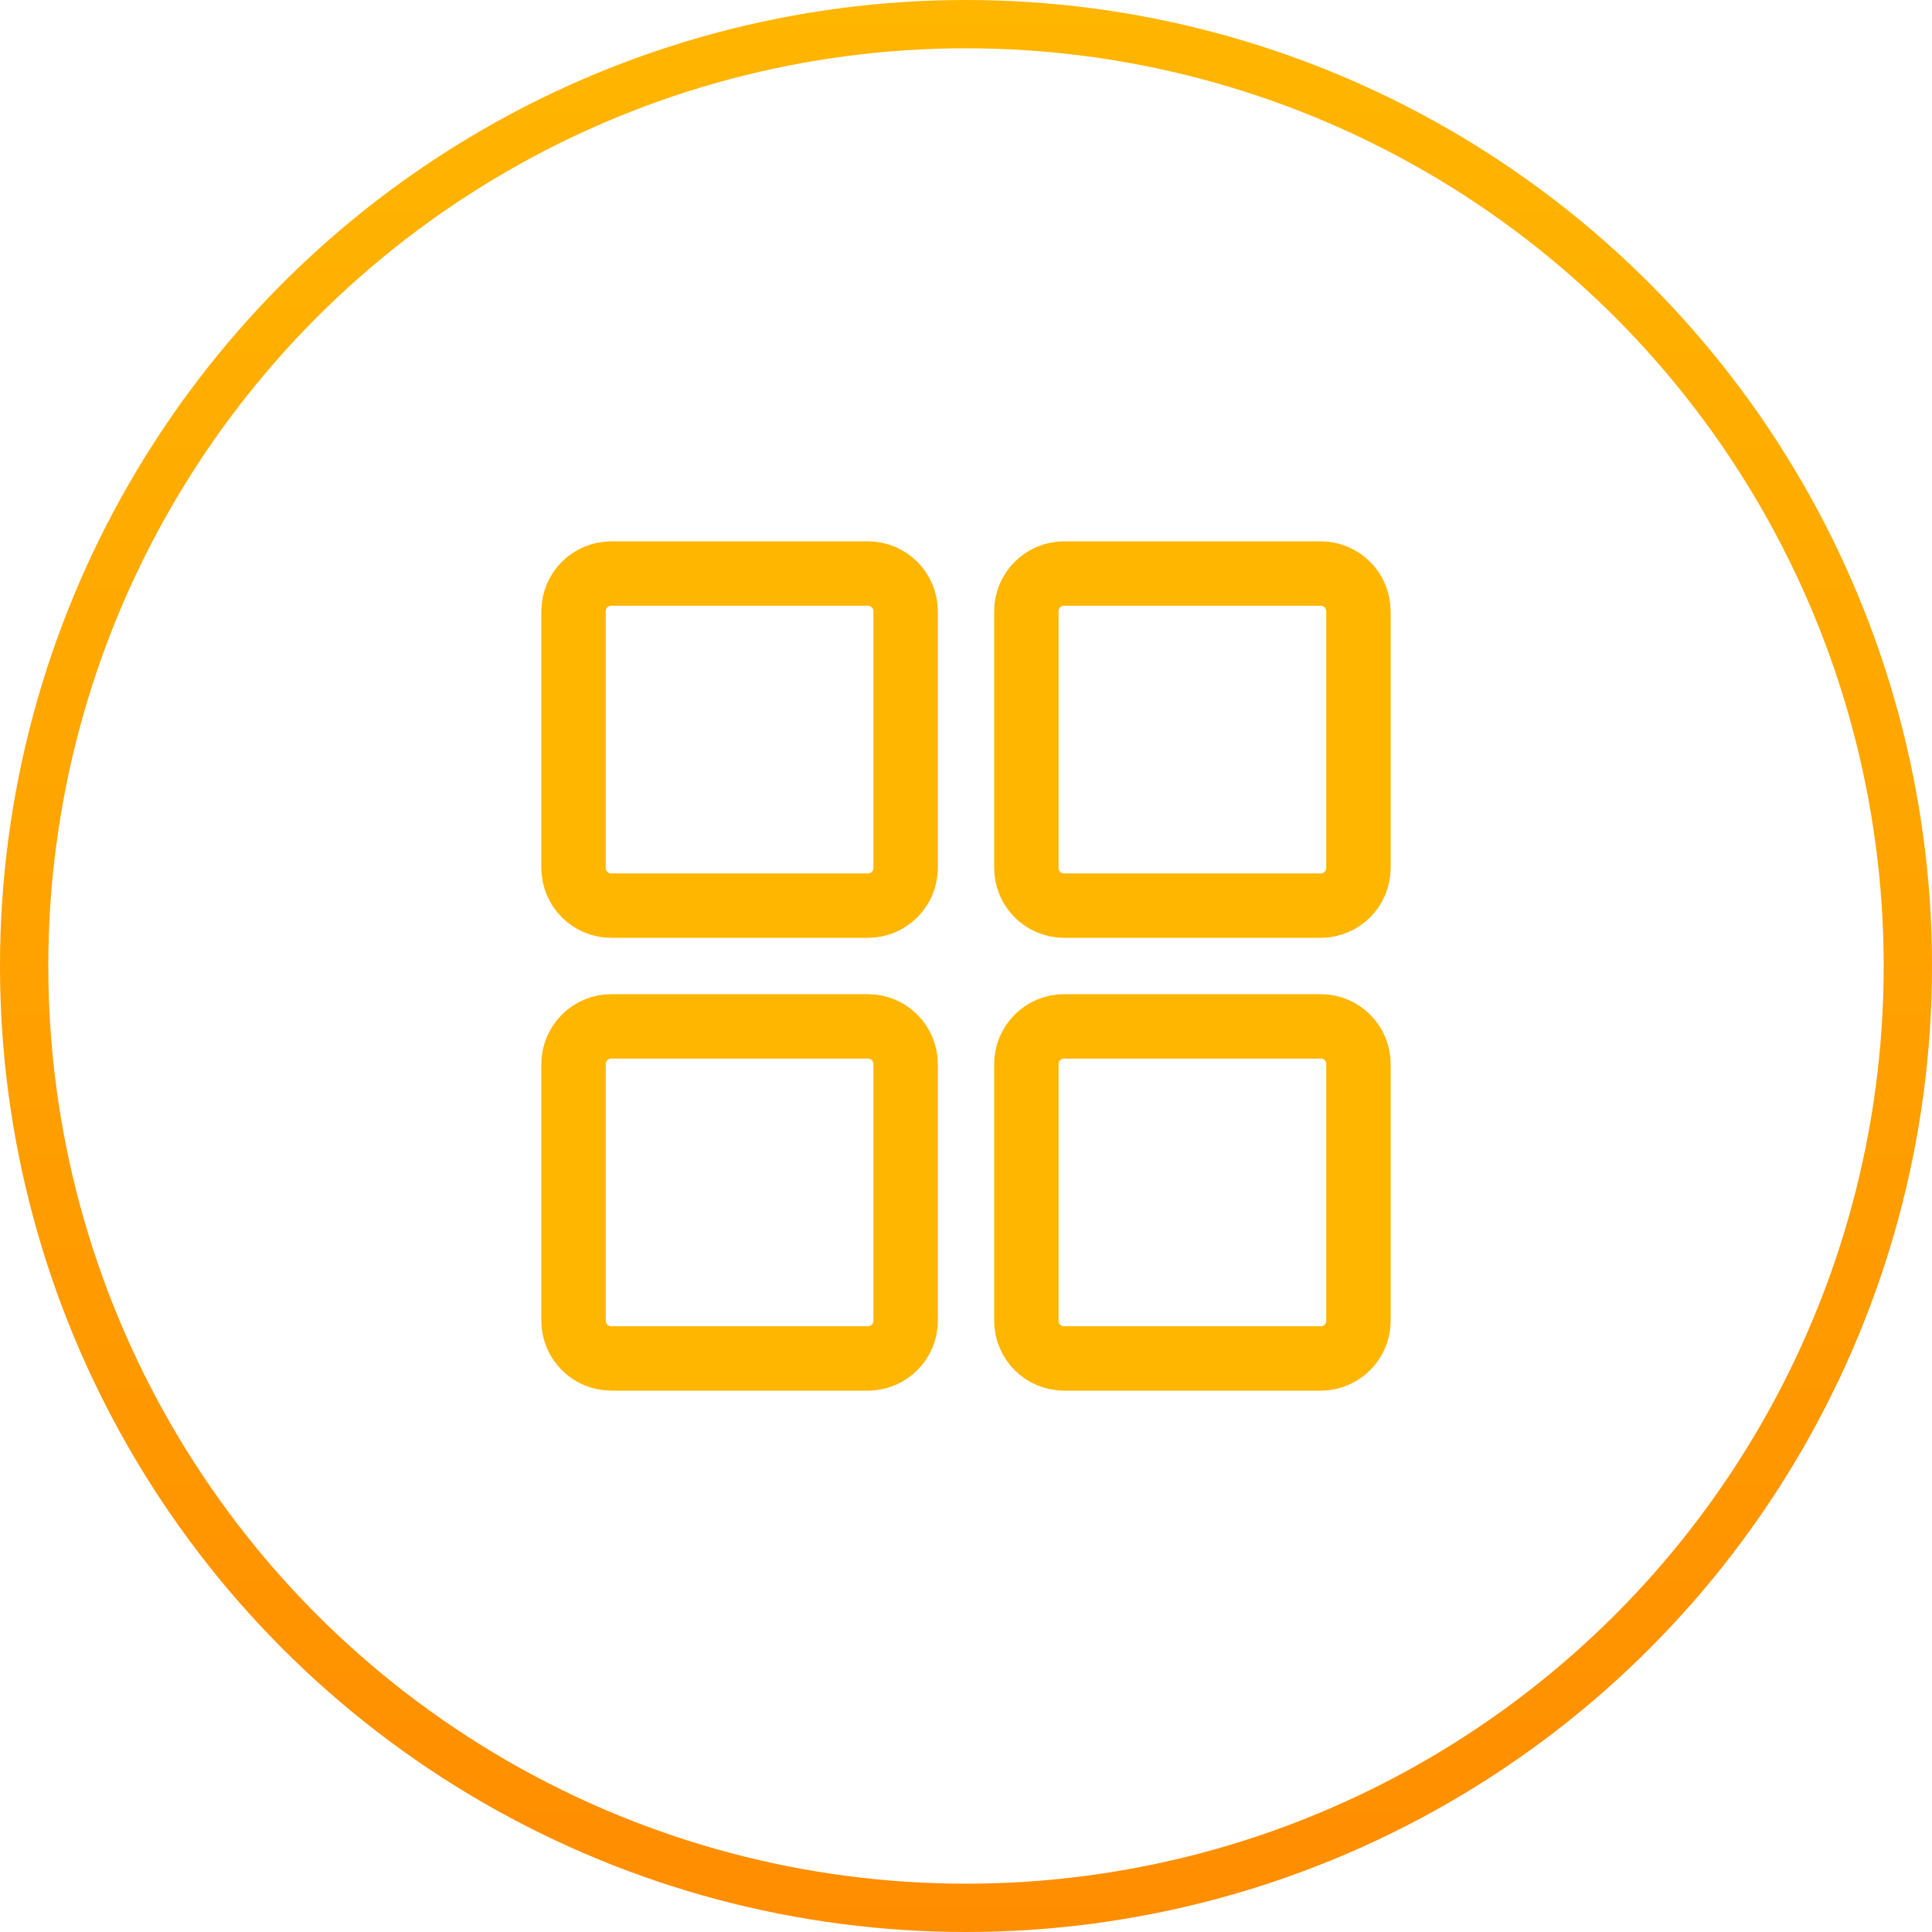
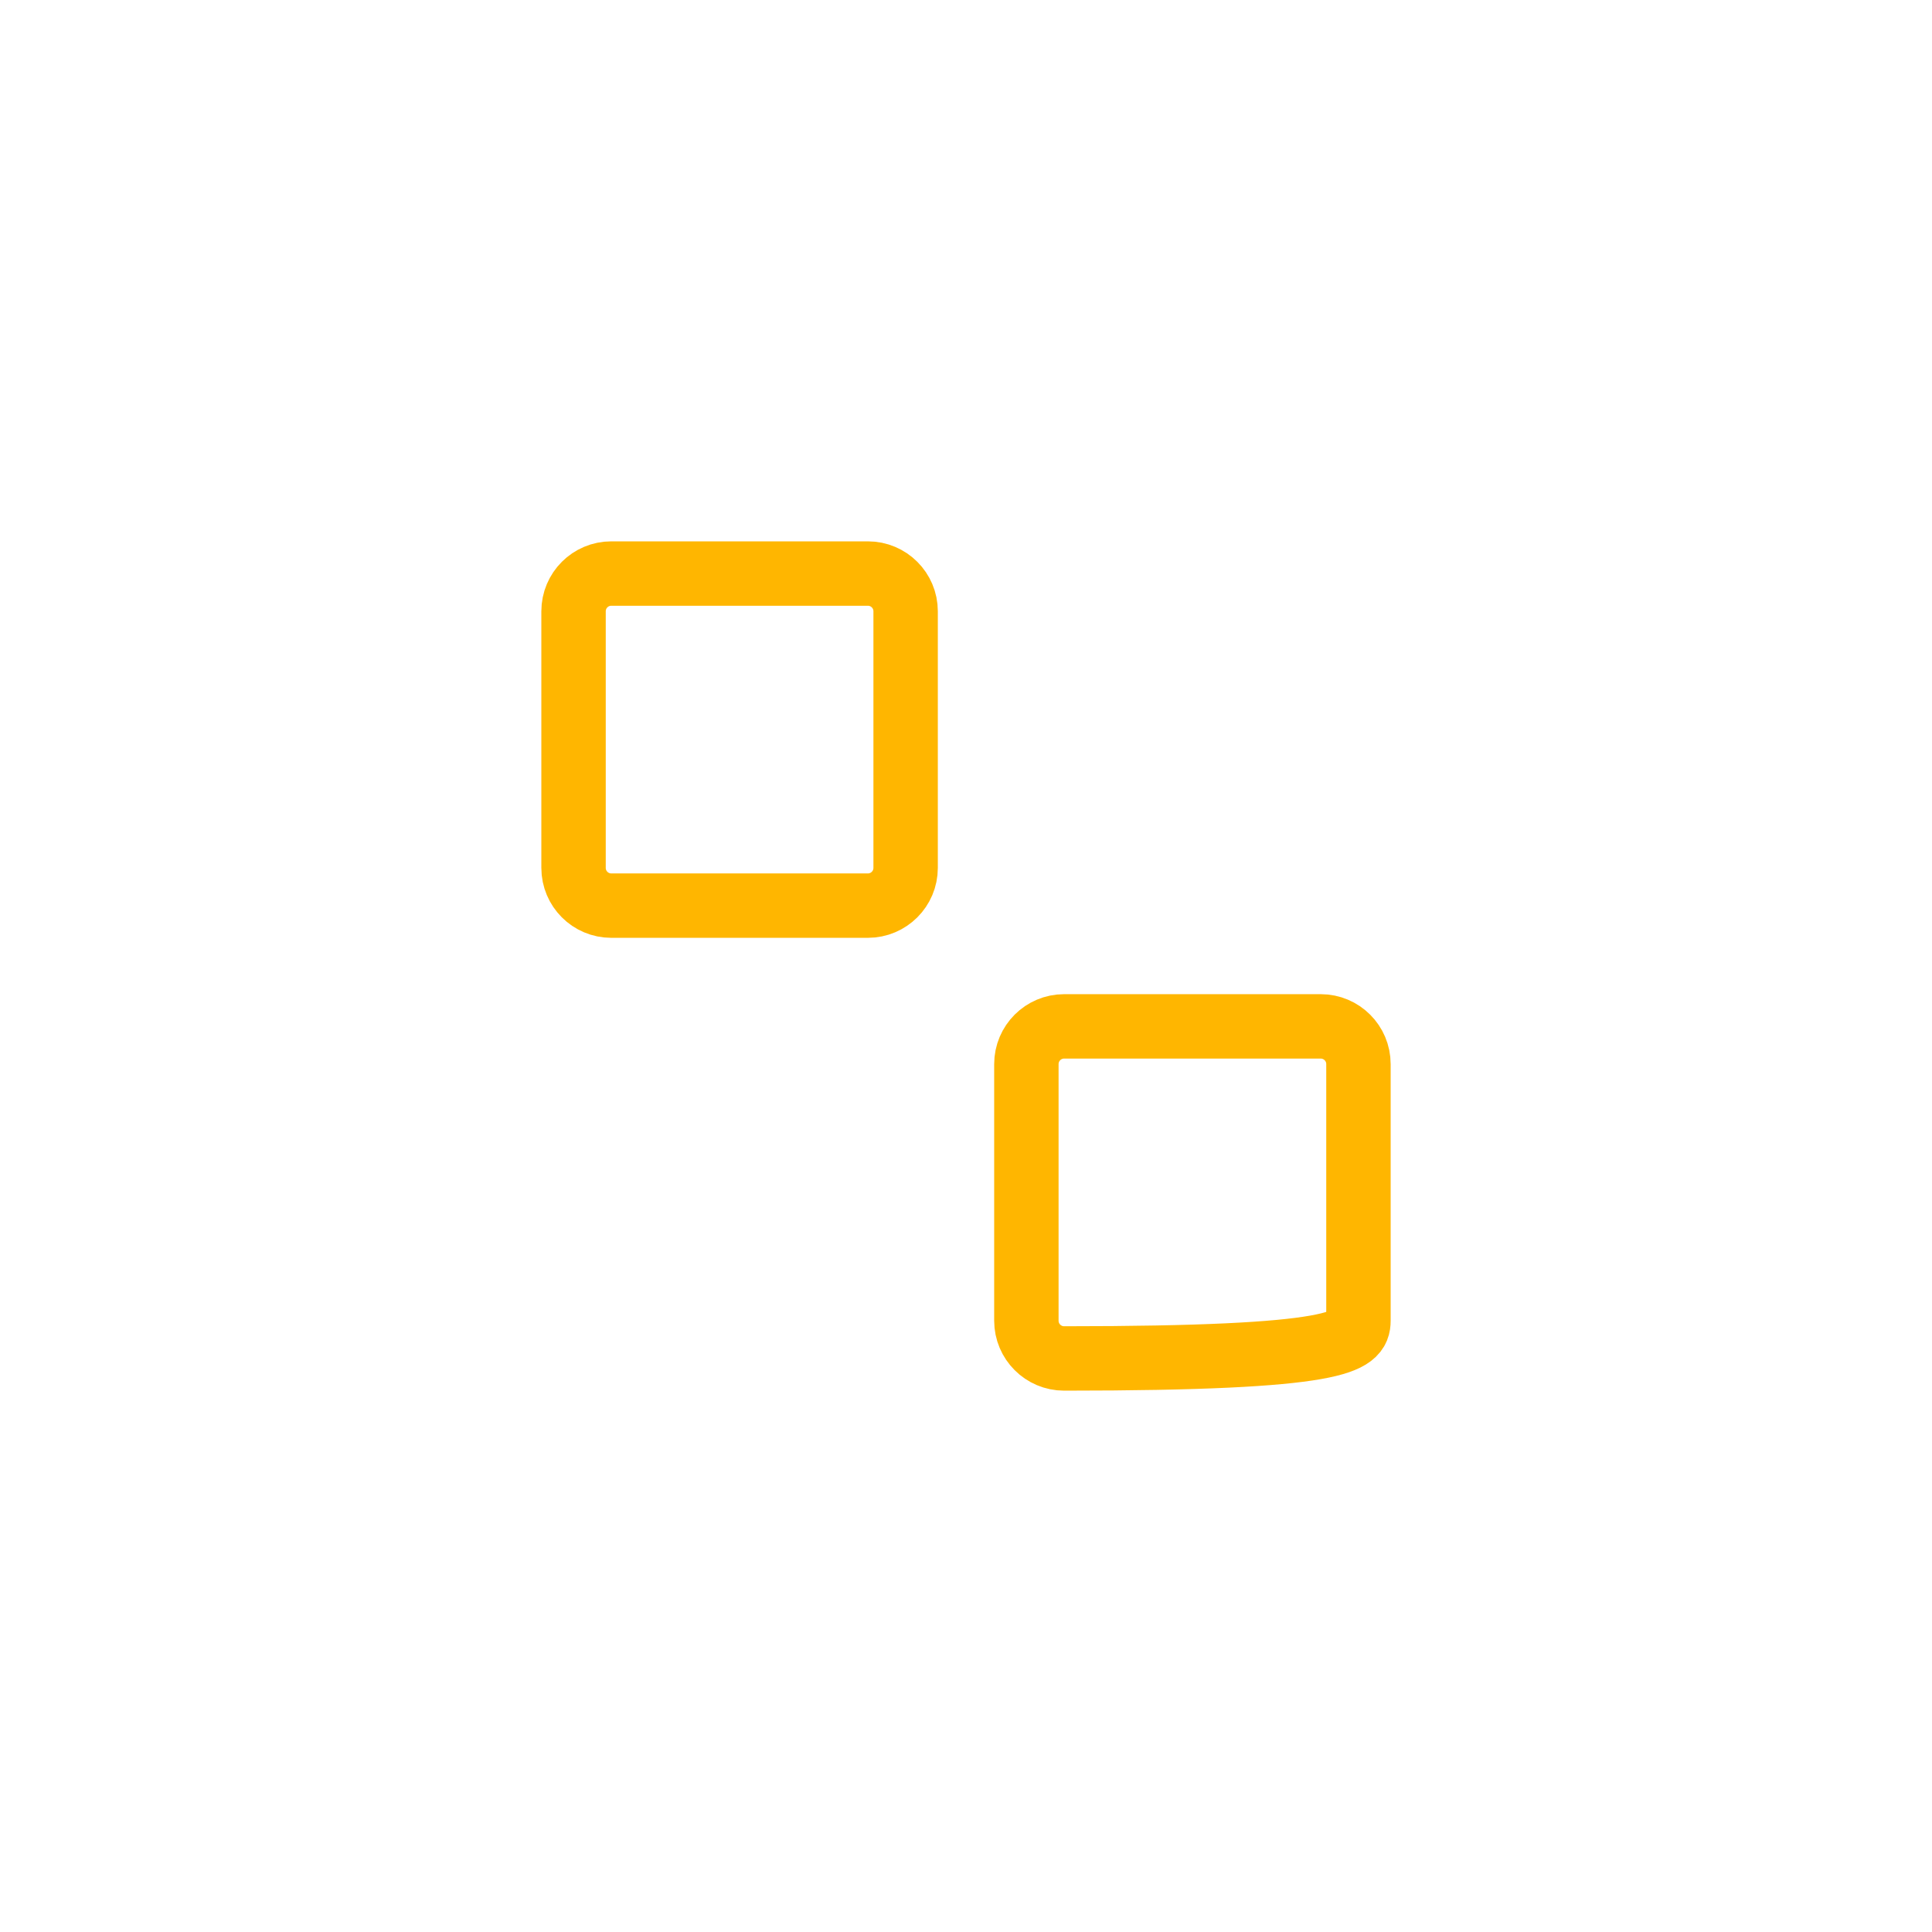
<svg xmlns="http://www.w3.org/2000/svg" width="60" height="60" viewBox="0 0 60 60" fill="none">
-   <circle cx="30" cy="30" r="29.25" stroke="url(#paint0_linear_135_1011)" stroke-width="1.5" />
  <path d="M26.953 17.812H18.984C18.337 17.812 17.812 18.337 17.812 18.984V26.953C17.812 27.6 18.337 28.125 18.984 28.125H26.953C27.6 28.125 28.125 27.6 28.125 26.953V18.984C28.125 18.337 27.6 17.812 26.953 17.812Z" stroke="#FFB600" stroke-width="2" stroke-linecap="round" stroke-linejoin="round" />
-   <path d="M41.016 17.812H33.047C32.4 17.812 31.875 18.337 31.875 18.984V26.953C31.875 27.6 32.4 28.125 33.047 28.125H41.016C41.663 28.125 42.188 27.6 42.188 26.953V18.984C42.188 18.337 41.663 17.812 41.016 17.812Z" stroke="#FFB600" stroke-width="2" stroke-linecap="round" stroke-linejoin="round" />
-   <path d="M26.953 31.875H18.984C18.337 31.875 17.812 32.4 17.812 33.047V41.016C17.812 41.663 18.337 42.188 18.984 42.188H26.953C27.6 42.188 28.125 41.663 28.125 41.016V33.047C28.125 32.4 27.6 31.875 26.953 31.875Z" stroke="#FFB600" stroke-width="2" stroke-linecap="round" stroke-linejoin="round" />
-   <path d="M41.016 31.875H33.047C32.4 31.875 31.875 32.4 31.875 33.047V41.016C31.875 41.663 32.4 42.188 33.047 42.188H41.016C41.663 42.188 42.188 41.663 42.188 41.016V33.047C42.188 32.4 41.663 31.875 41.016 31.875Z" stroke="#FFB600" stroke-width="2" stroke-linecap="round" stroke-linejoin="round" />
+   <path d="M41.016 31.875H33.047C32.4 31.875 31.875 32.4 31.875 33.047V41.016C31.875 41.663 32.4 42.188 33.047 42.188C41.663 42.188 42.188 41.663 42.188 41.016V33.047C42.188 32.4 41.663 31.875 41.016 31.875Z" stroke="#FFB600" stroke-width="2" stroke-linecap="round" stroke-linejoin="round" />
  <defs>
    <linearGradient id="paint0_linear_135_1011" x1="30" y1="0" x2="30" y2="60" gradientUnits="userSpaceOnUse">
      <stop stop-color="#FFB600" />
      <stop offset="1" stop-color="#FF8D00" />
    </linearGradient>
  </defs>
</svg>